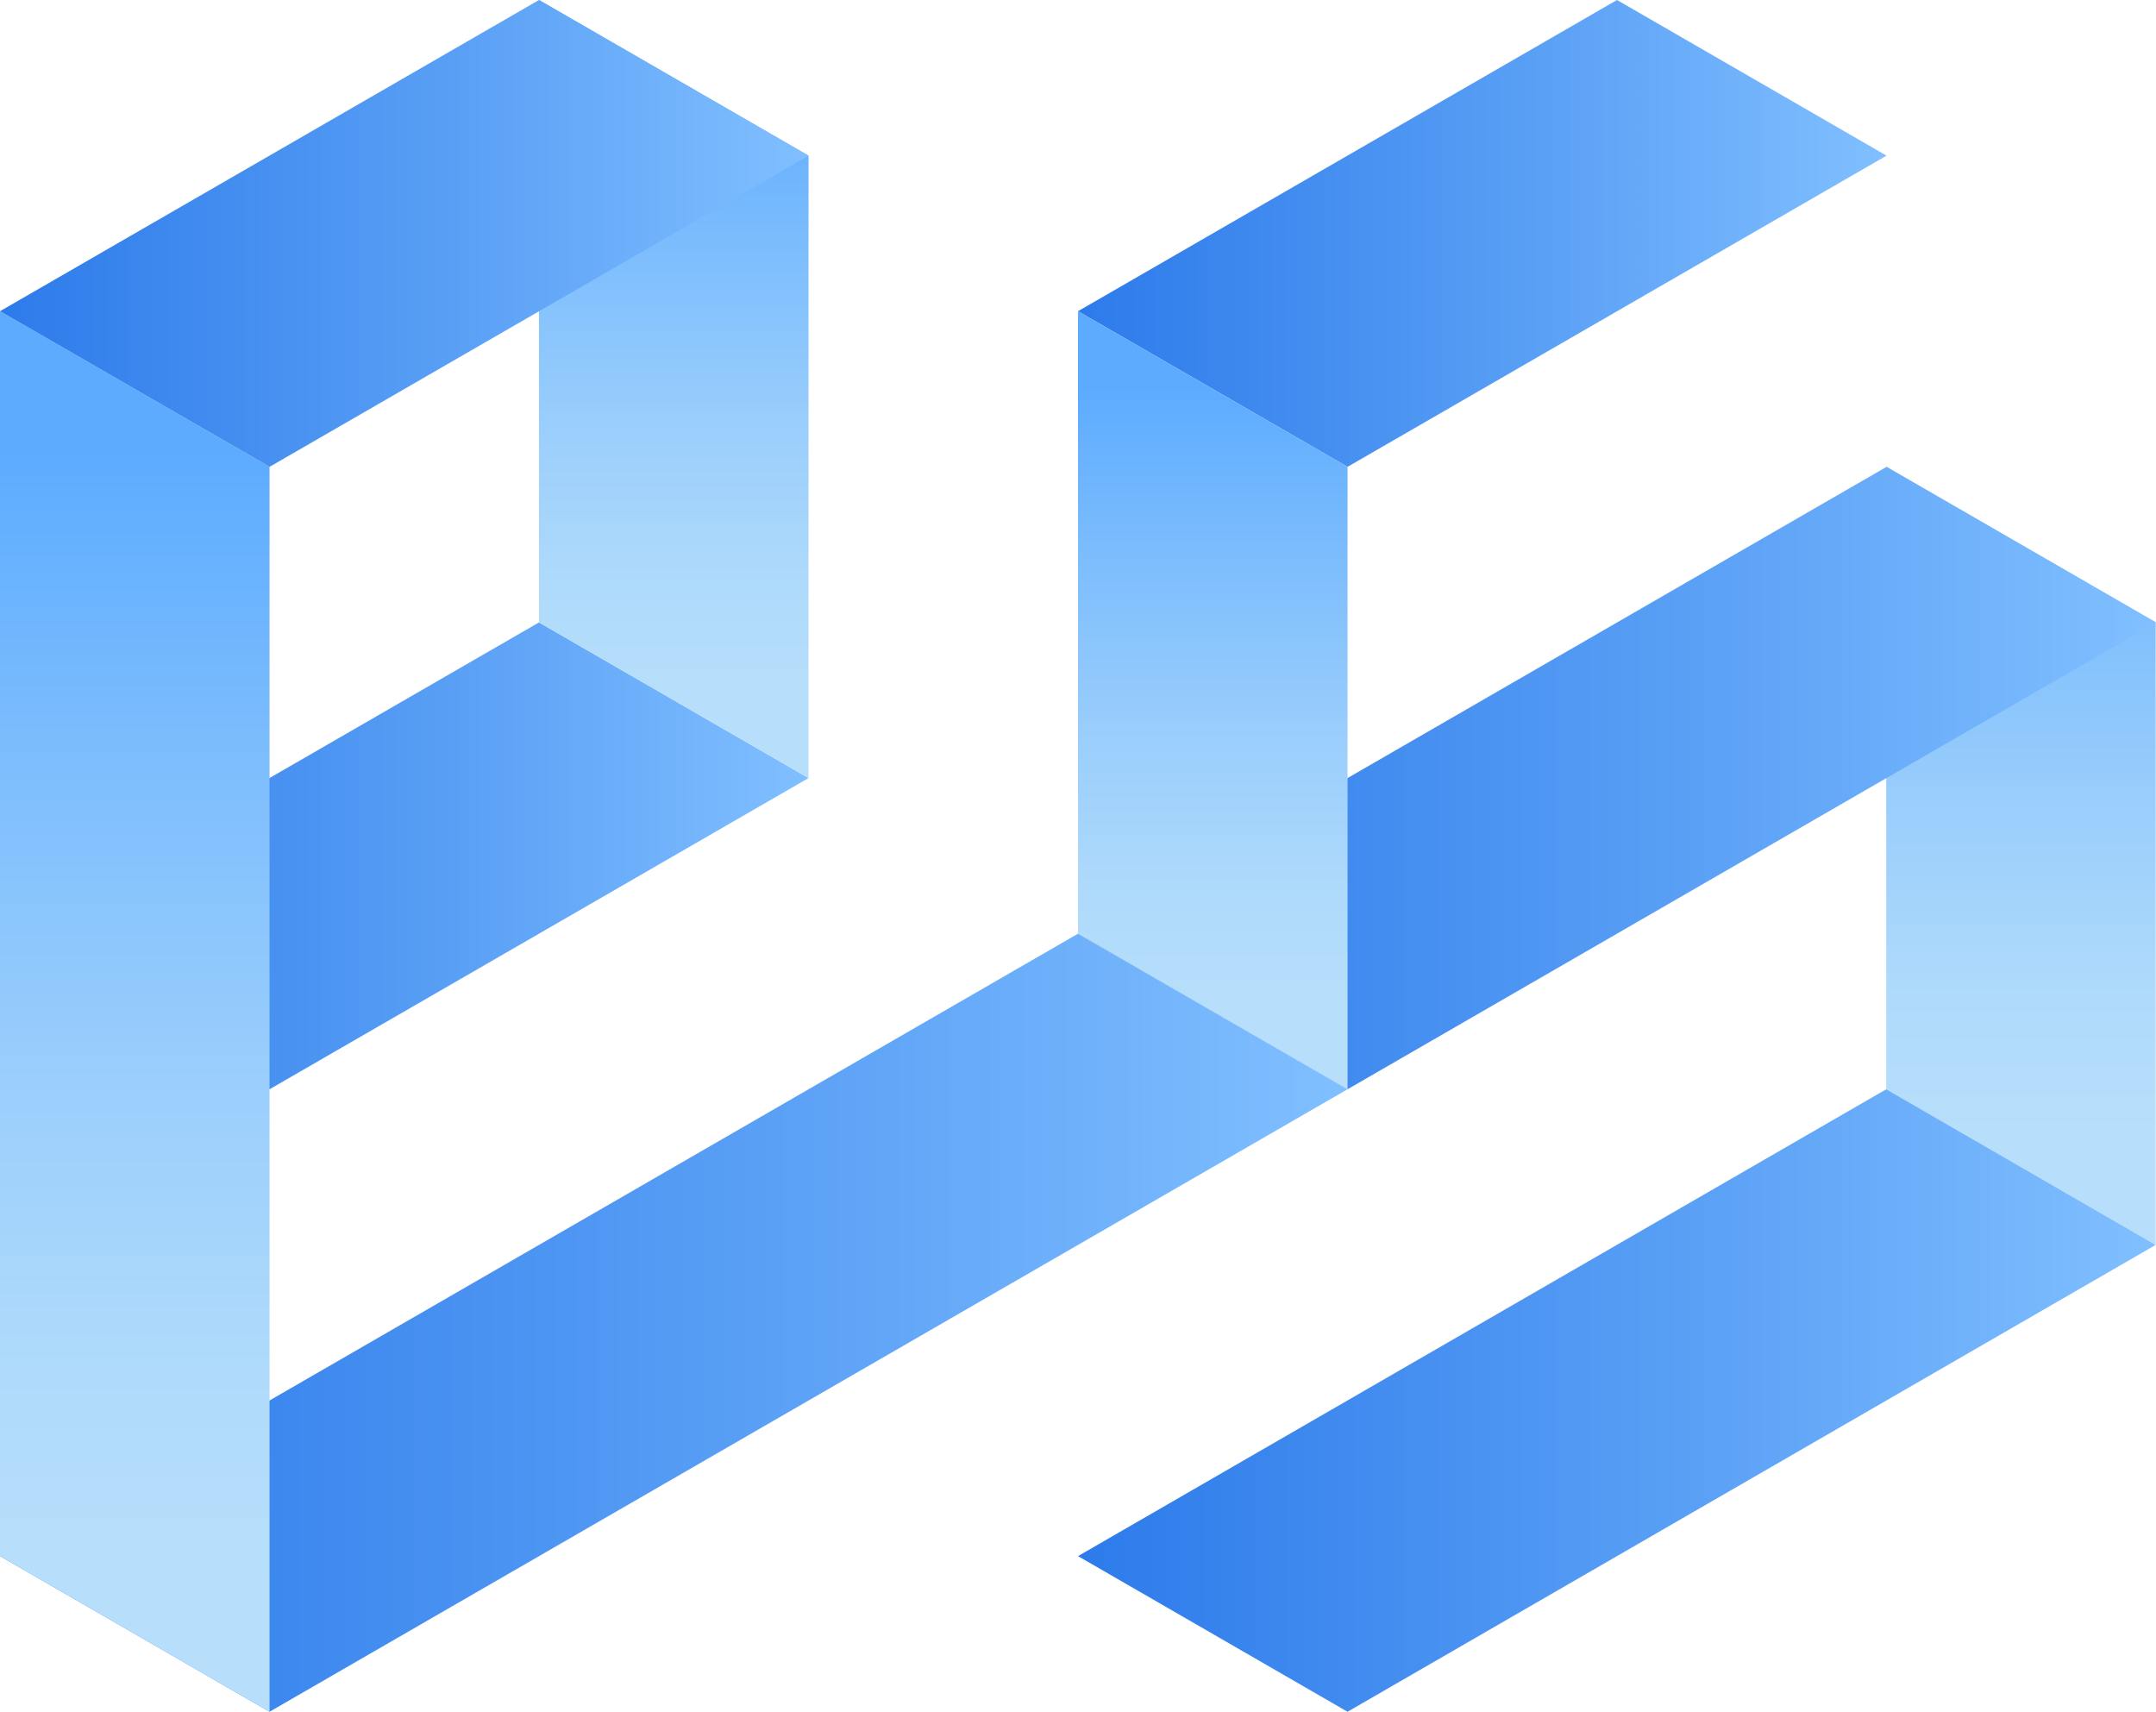
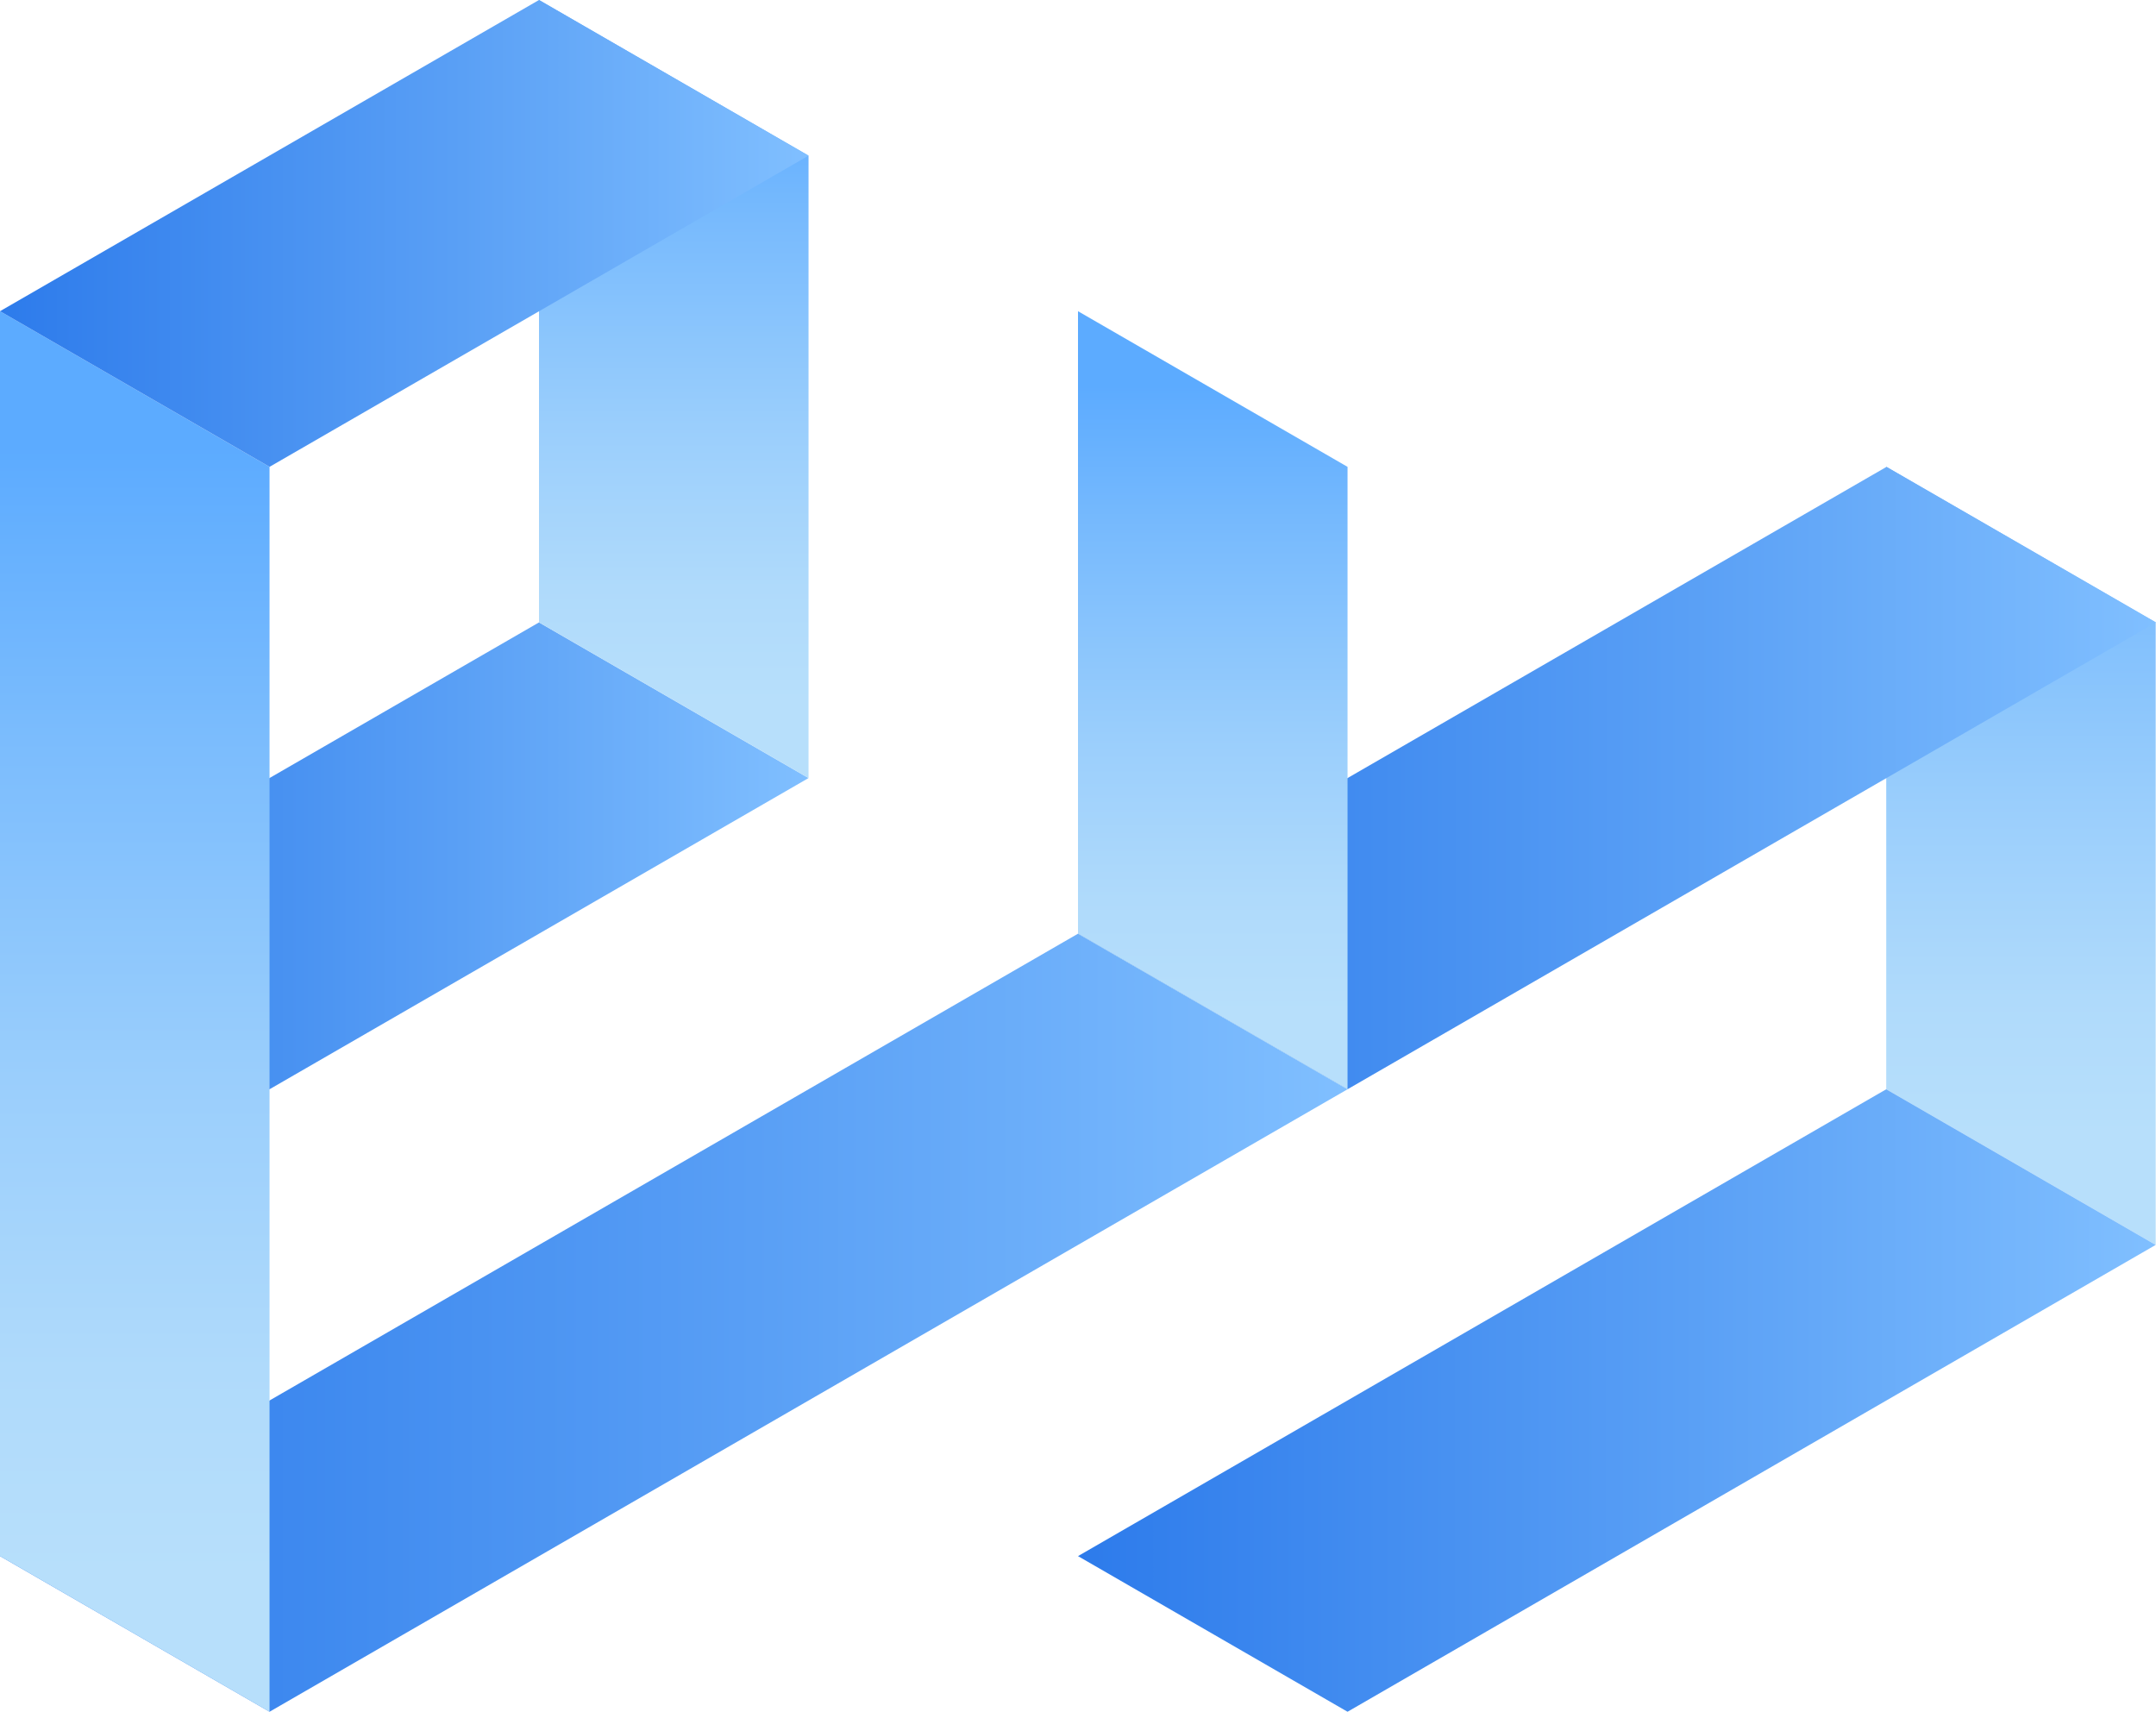
<svg xmlns="http://www.w3.org/2000/svg" xmlns:xlink="http://www.w3.org/1999/xlink" id="Layer_2" viewBox="0 0 281.64 223.59">
  <defs>
    <style>.cls-1{fill:url(#linear-gradient);}.cls-2{fill:url(#linear-gradient-8);}.cls-3{fill:url(#linear-gradient-9);}.cls-4{fill:url(#linear-gradient-3);}.cls-5{fill:url(#linear-gradient-4);}.cls-6{fill:url(#linear-gradient-2);}.cls-7{fill:url(#linear-gradient-6);}.cls-8{fill:url(#linear-gradient-7);}.cls-9{fill:url(#linear-gradient-5);}.cls-10{fill:url(#linear-gradient-10);}</style>
    <linearGradient id="linear-gradient" x1="264" y1="149.65" x2="264" y2="1.11" gradientUnits="userSpaceOnUse">
      <stop offset=".01" stop-color="#b7dffb" />
      <stop offset=".13" stop-color="#afdafb" />
      <stop offset=".3" stop-color="#9acefc" />
      <stop offset=".51" stop-color="#79bbfd" />
      <stop offset=".67" stop-color="#5cabff" />
    </linearGradient>
    <linearGradient id="linear-gradient-2" x1="140.82" y1="30.49" x2="246.44" y2="30.49" gradientUnits="userSpaceOnUse">
      <stop offset="0" stop-color="#2d7beb" />
      <stop offset=".56" stop-color="#599ff5" />
      <stop offset="1" stop-color="#80bfff" />
    </linearGradient>
    <linearGradient id="linear-gradient-3" x1="0" y1="111.79" x2="105.62" y2="111.79" xlink:href="#linear-gradient-2" />
    <linearGradient id="linear-gradient-4" y1="101.63" x2="281.64" y2="101.63" xlink:href="#linear-gradient-2" />
    <linearGradient id="linear-gradient-5" x1="0" y1="172.77" x2="176.03" y2="172.77" xlink:href="#linear-gradient-2" />
    <linearGradient id="linear-gradient-6" x1="158.43" y1="133.52" x2="158.43" y2="9.41" xlink:href="#linear-gradient" />
    <linearGradient id="linear-gradient-7" x1="88.01" y1="92.87" x2="88.01" y2="-31.24" xlink:href="#linear-gradient" />
    <linearGradient id="linear-gradient-8" x1="17.6" y1="207.82" x2="17.6" y2="-15.58" xlink:href="#linear-gradient" />
    <linearGradient id="linear-gradient-9" x1="140.82" y1="182.93" x2="281.6" y2="182.93" xlink:href="#linear-gradient-2" />
    <linearGradient id="linear-gradient-10" x1="0" x2="105.62" xlink:href="#linear-gradient-2" />
  </defs>
  <g id="Layer_1-2">
    <g>
      <polygon class="cls-1" points="246.4 60.98 281.6 81.3 281.6 162.61 246.4 142.28 246.4 60.98" />
-       <polygon class="cls-6" points="211.23 0 246.44 20.33 176.03 60.98 140.82 40.65 211.23 0" />
      <polygon class="cls-4" points="70.41 81.3 105.62 101.63 35.21 142.28 0 121.96 70.41 81.3" />
      <polygon class="cls-5" points="246.44 60.98 281.64 81.3 176.03 142.28 140.82 121.96 246.44 60.98" />
      <polygon class="cls-9" points="140.82 121.96 176.03 142.28 35.21 223.59 0 203.26 140.82 121.96" />
      <polygon class="cls-7" points="140.82 40.65 176.03 60.98 176.03 142.28 140.82 121.96 140.82 40.65" />
      <polygon class="cls-8" points="70.41 0 105.62 20.33 105.62 101.63 70.41 81.3 70.41 0" />
      <polygon class="cls-2" points="0 40.65 35.21 60.98 35.21 223.59 0 203.26 0 40.65" />
      <polygon class="cls-3" points="140.82 203.26 246.4 142.28 281.6 162.61 176.03 223.59 140.82 203.26" />
      <polygon class="cls-10" points="70.41 0 105.62 20.33 35.21 60.98 0 40.65 70.41 0" />
    </g>
  </g>
</svg>